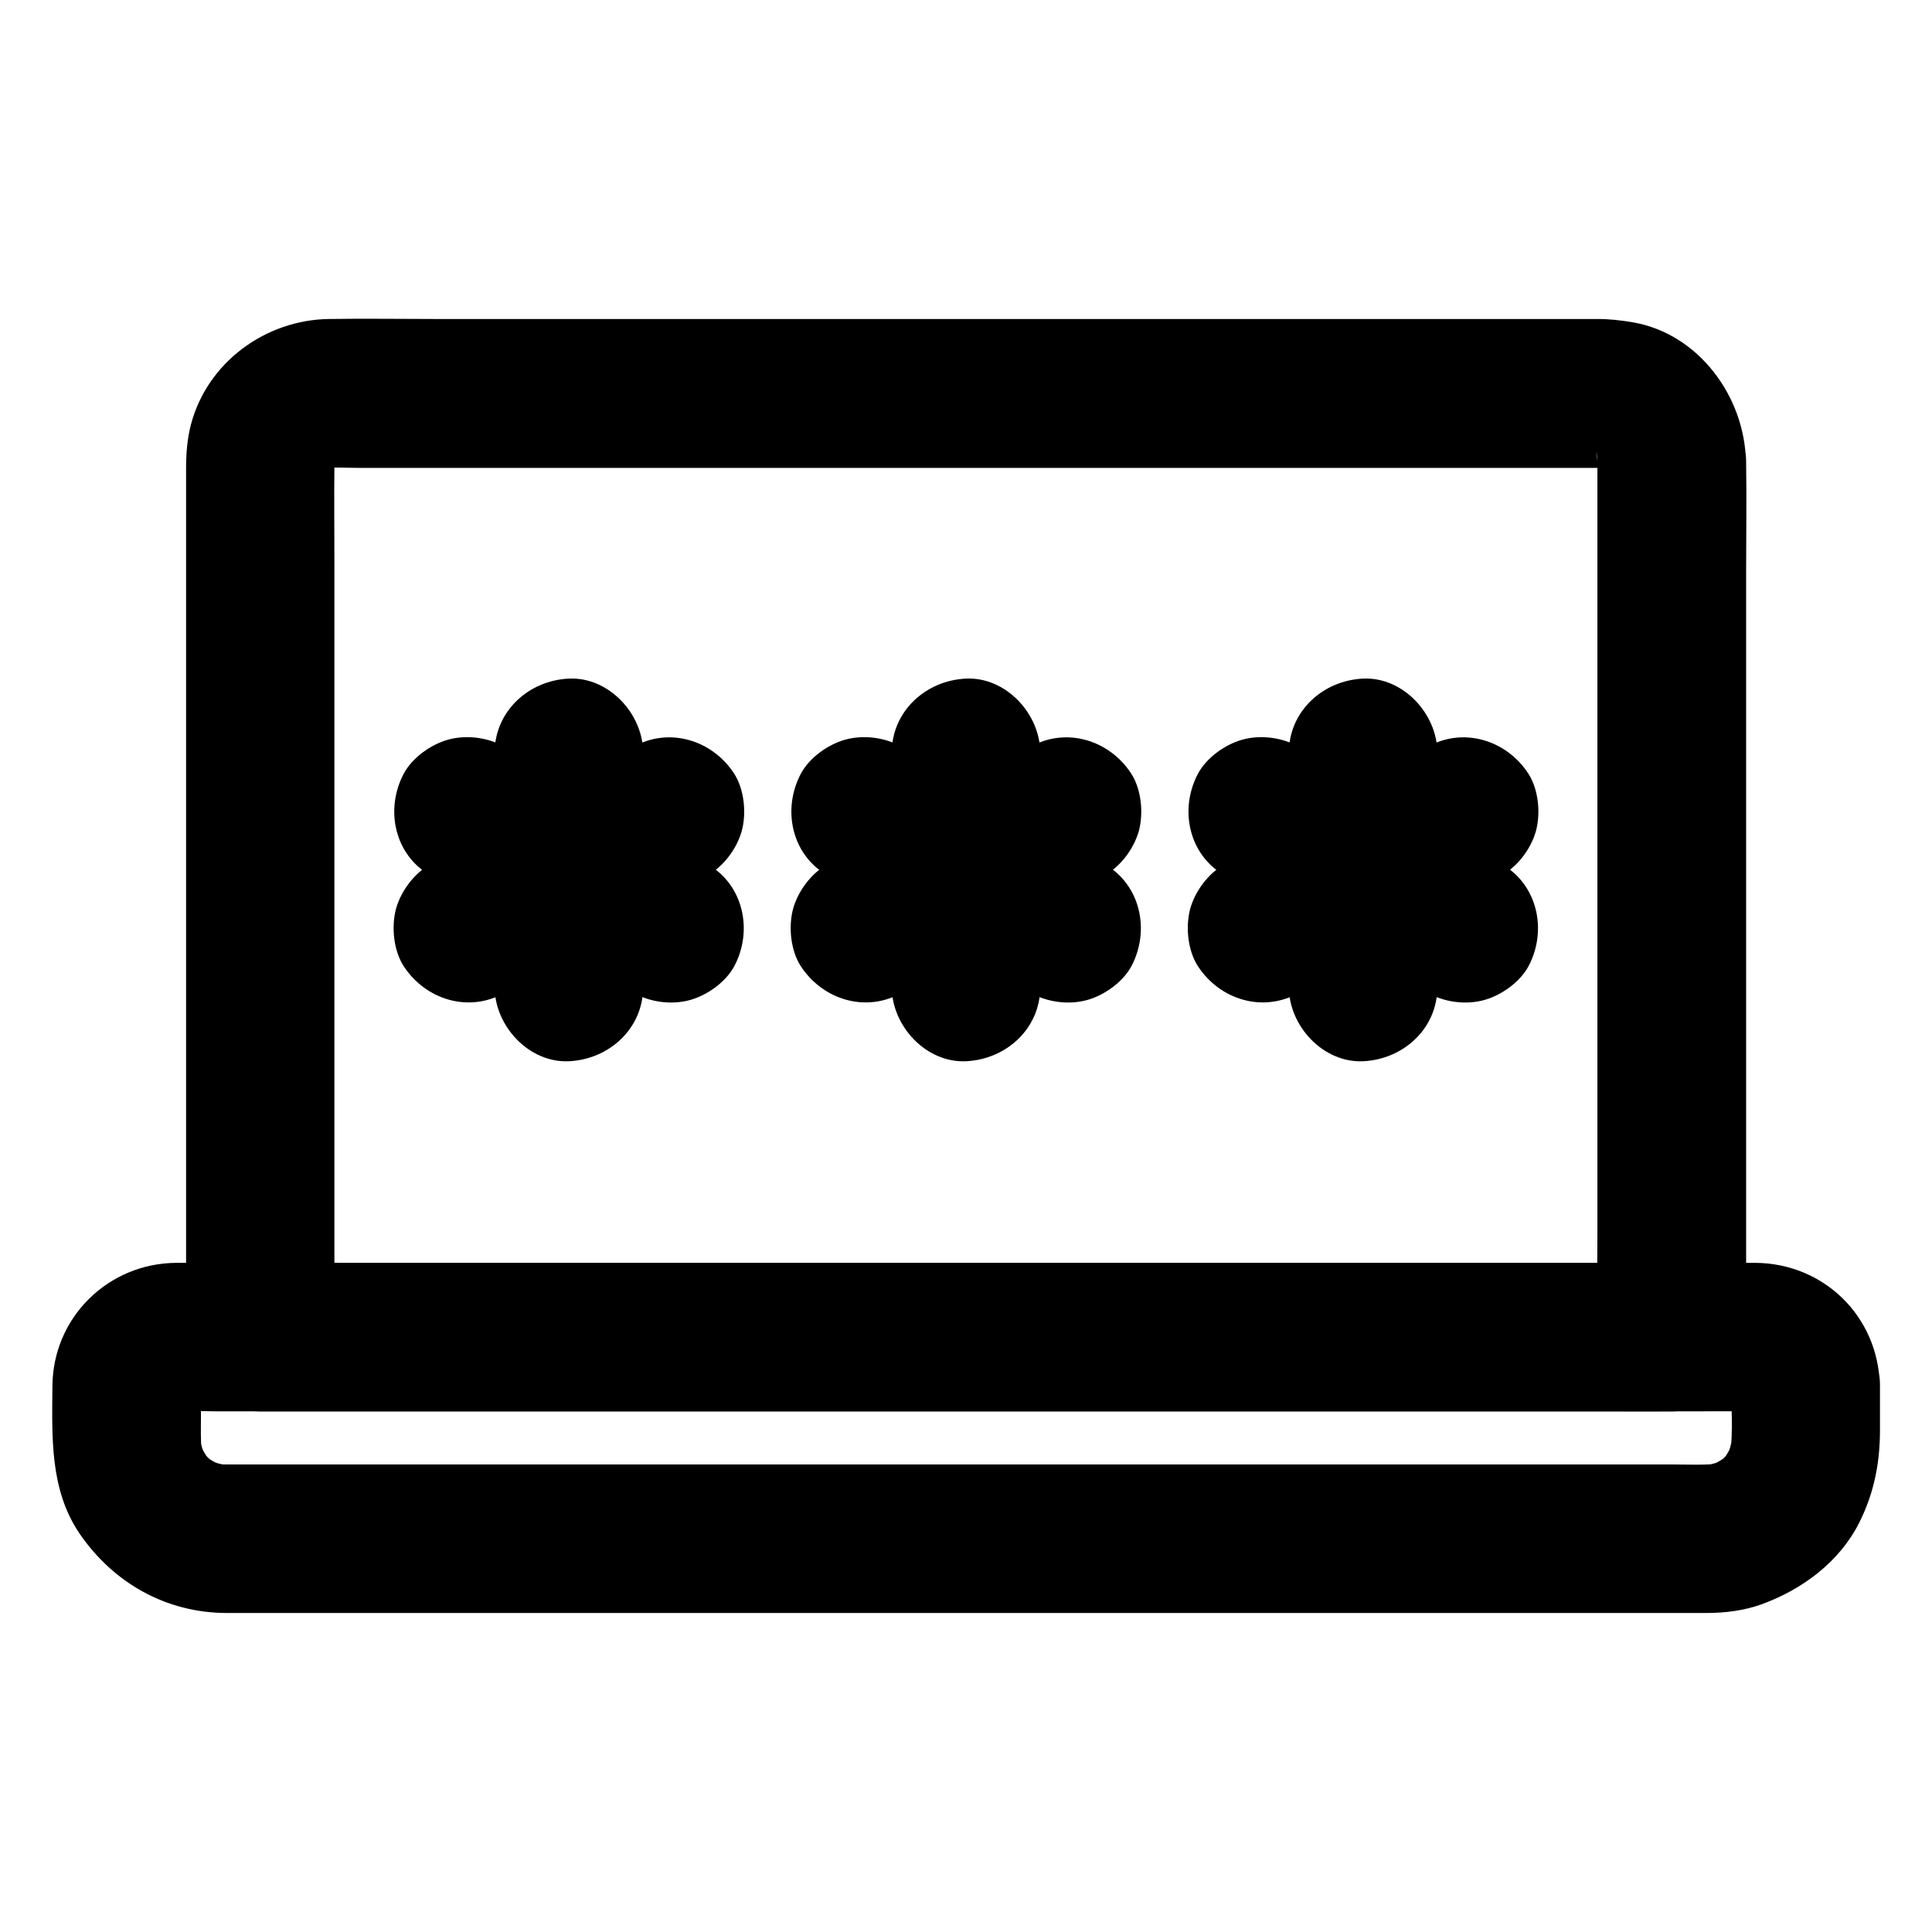
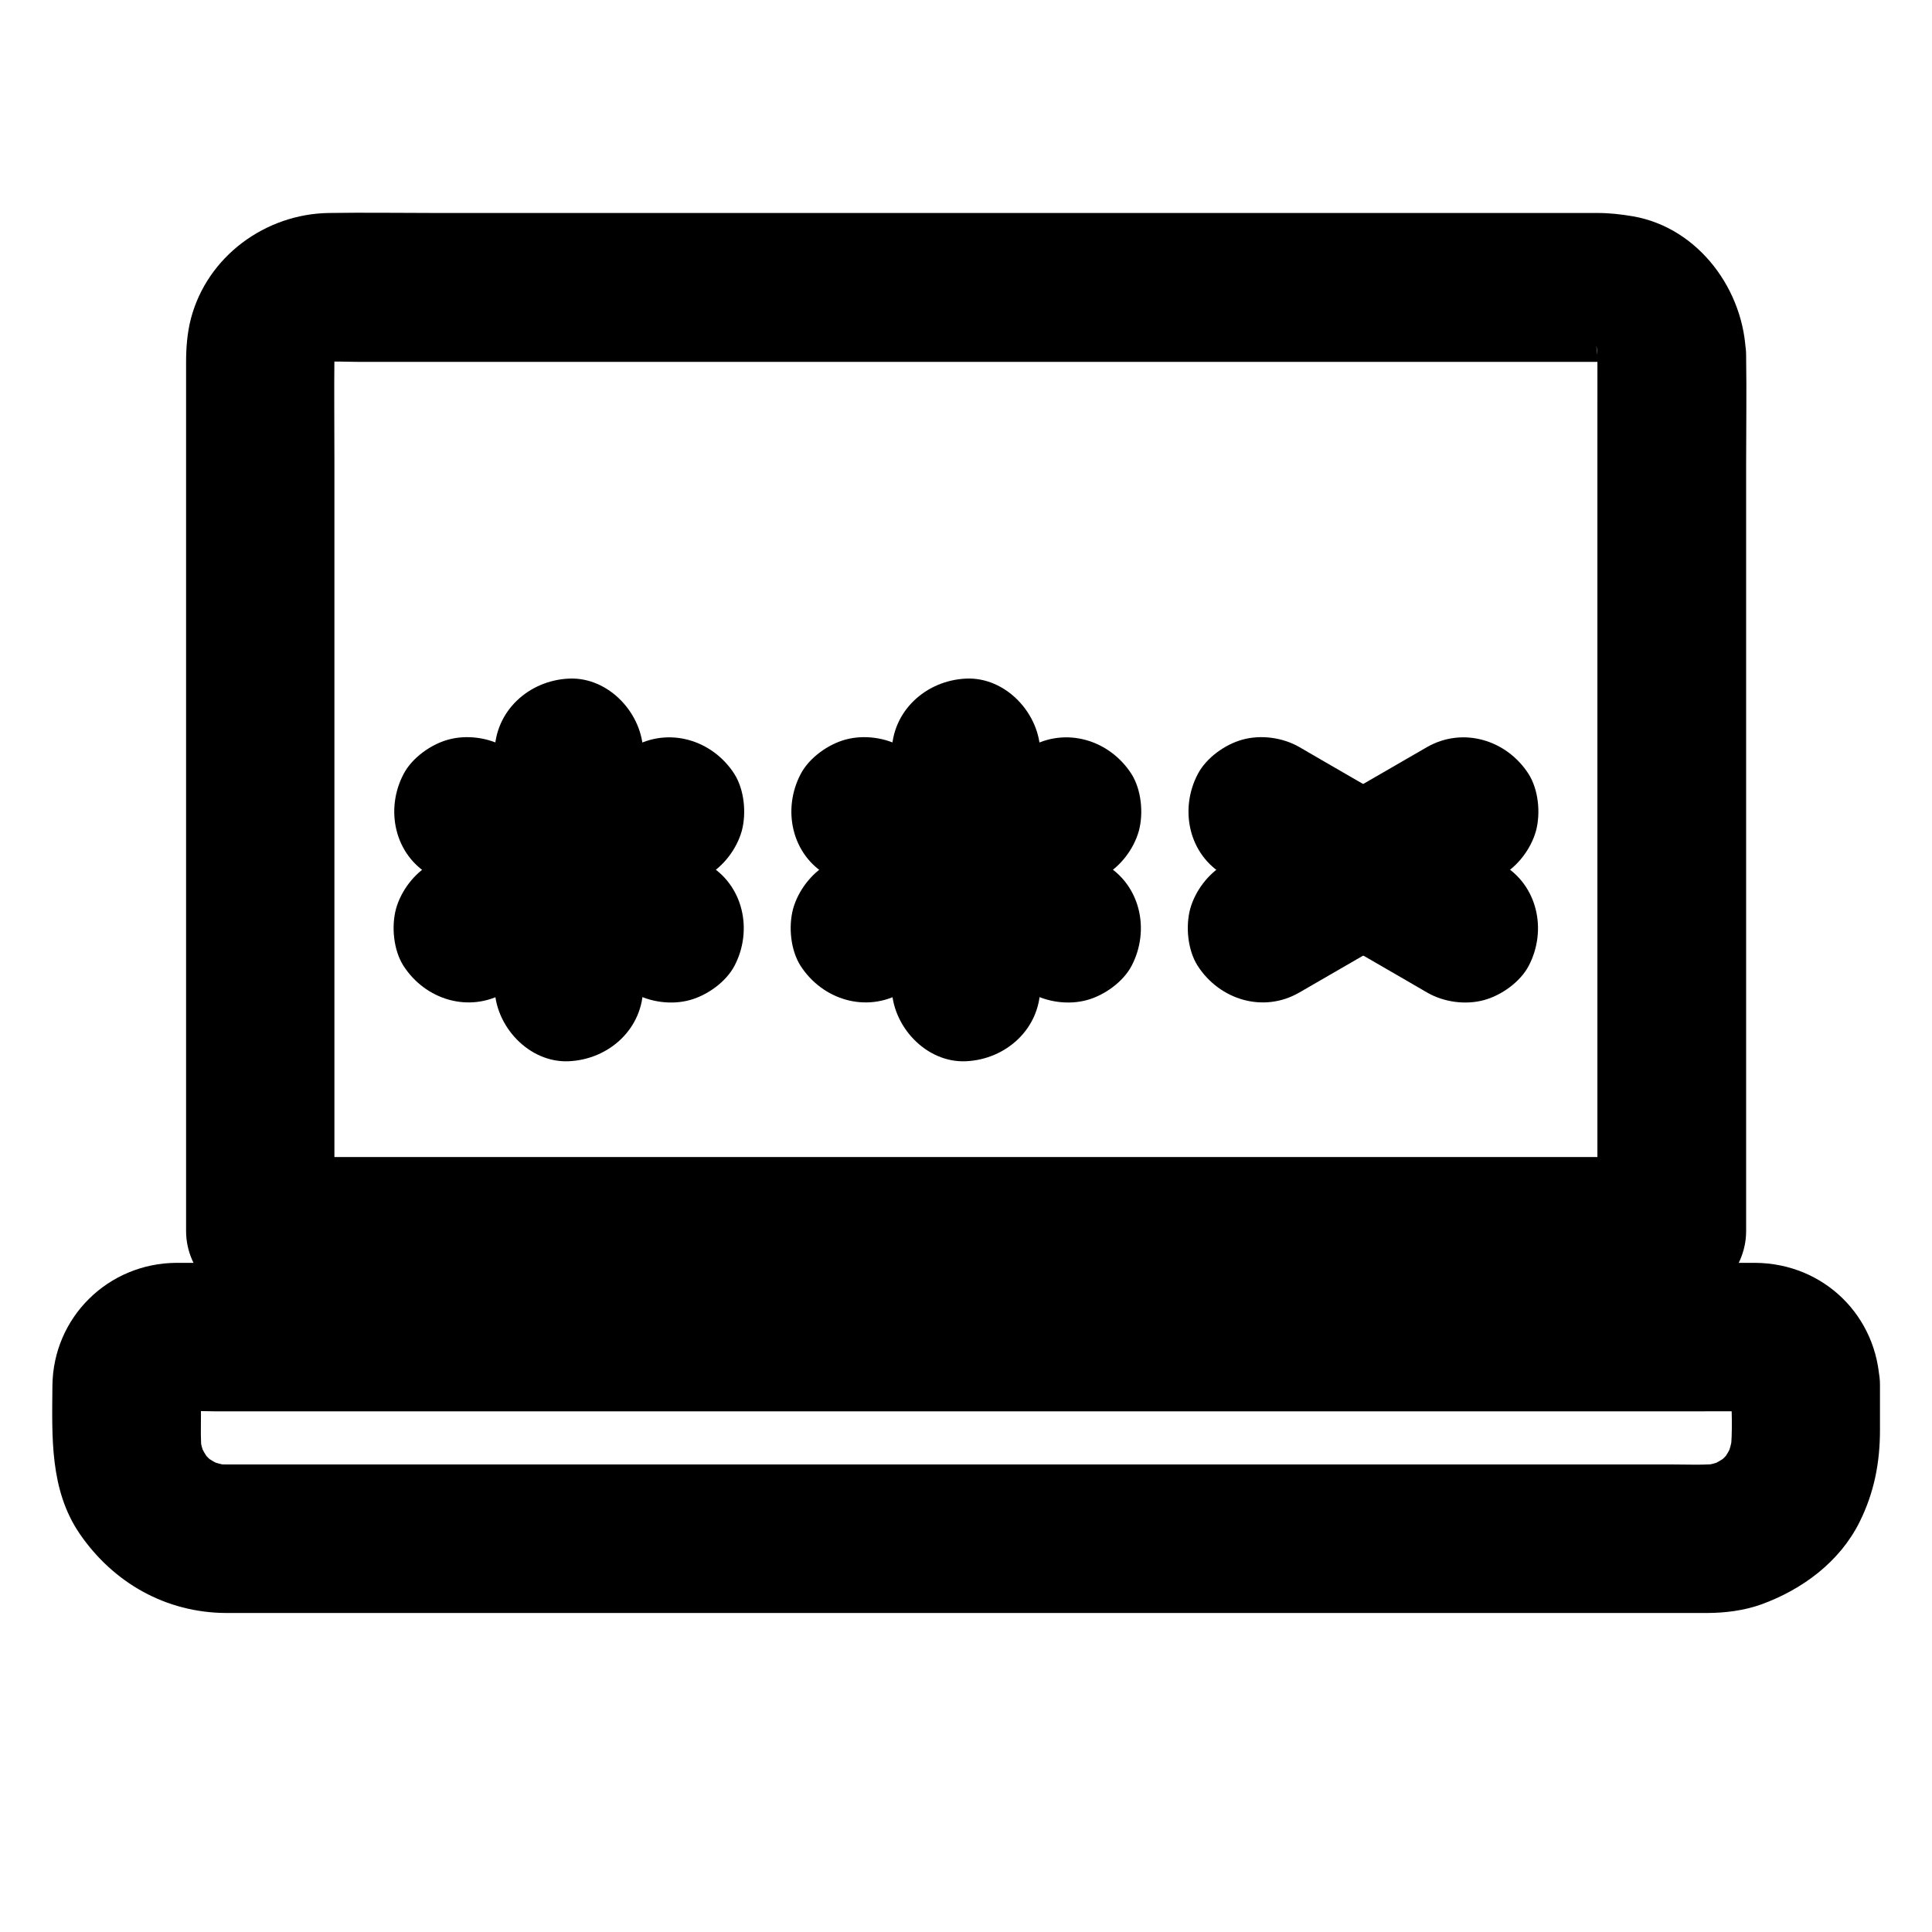
<svg xmlns="http://www.w3.org/2000/svg" fill="#000000" width="800px" height="800px" version="1.1" viewBox="144 144 512 512">
  <g>
-     <path d="m567.33 266.37v23.027 55.496 66.961 58.055c0 9.348-0.195 18.746 0 28.094v0.395c6.543-6.543 13.137-13.137 19.68-19.68h-10.035-27.258-40.098-49.152-53.824-54.367-50.48-42.852-30.801c-4.871 0-9.742-0.098-14.562 0h-0.641l19.68 19.68v-23.32-55.891-67.402-57.859c0-9.102-0.098-18.156 0-27.258 0-0.984 0.051-1.918 0.195-2.902-0.246 1.723-0.492 3.492-0.688 5.215 0.246-1.523 0.641-2.953 1.23-4.379-0.641 1.574-1.328 3.148-1.969 4.723 0.59-1.379 1.328-2.656 2.215-3.836-1.031 1.328-2.066 2.656-3.102 3.984 1.031-1.328 2.215-2.508 3.59-3.59-1.328 1.031-2.656 2.066-3.984 3.102 1.23-0.887 2.461-1.625 3.836-2.215-1.574 0.641-3.148 1.328-4.723 1.969 1.426-0.59 2.856-0.984 4.379-1.23-1.723 0.246-3.492 0.492-5.215 0.688 3.641-0.492 7.527-0.195 11.168-0.195h24.305 36.457 44.672 48.758 49.496 45.855 38.867 27.699 12.695c1.031 0 2.066 0.051 3.102 0.195-1.723-0.246-3.492-0.492-5.215-0.688 1.523 0.246 2.953 0.641 4.379 1.23-1.574-0.641-3.148-1.328-4.723-1.969 1.379 0.59 2.656 1.328 3.836 2.215-1.328-1.031-2.656-2.066-3.984-3.102 1.328 1.031 2.508 2.215 3.59 3.59-1.031-1.328-2.066-2.656-3.102-3.984 0.887 1.23 1.625 2.461 2.215 3.836-0.641-1.574-1.328-3.148-1.969-4.723 0.59 1.426 0.984 2.856 1.23 4.379-0.246-1.723-0.492-3.492-0.688-5.215 0.203 0.785 0.301 1.672 0.301 2.606 0.098 5.117 2.117 10.281 5.758 13.922 3.394 3.394 9.004 6.004 13.922 5.758 10.48-0.492 19.875-8.66 19.68-19.68-0.297-17.172-12.449-33.898-29.914-36.949-3.199-0.543-6.25-0.887-9.398-0.887h-13.285-58.156-83.148-85.805-67.648c-9.398 0-18.793-0.148-28.191 0-16.828 0.246-32.227 11.512-36.555 27.996-0.984 3.789-1.277 7.723-1.277 11.609v17.664 73.113 84.918 51.957 2.559c0 10.629 9.004 19.68 19.68 19.68h10.035 27.258 40.098 49.152 53.824 54.367 50.48 42.852 30.801c4.871 0 9.742 0.051 14.562 0h0.641c10.629 0 19.68-9.004 19.68-19.68v-23.027-55.496-66.961-58.055c0-9.348 0.148-18.746 0-28.094v-0.395c0-10.281-9.055-20.172-19.68-19.68-10.727 0.488-19.73 8.656-19.73 19.727z" />
+     <path d="m567.33 266.37v23.027 55.496 66.961 58.055v0.395c6.543-6.543 13.137-13.137 19.68-19.68h-10.035-27.258-40.098-49.152-53.824-54.367-50.48-42.852-30.801c-4.871 0-9.742-0.098-14.562 0h-0.641l19.68 19.68v-23.32-55.891-67.402-57.859c0-9.102-0.098-18.156 0-27.258 0-0.984 0.051-1.918 0.195-2.902-0.246 1.723-0.492 3.492-0.688 5.215 0.246-1.523 0.641-2.953 1.23-4.379-0.641 1.574-1.328 3.148-1.969 4.723 0.59-1.379 1.328-2.656 2.215-3.836-1.031 1.328-2.066 2.656-3.102 3.984 1.031-1.328 2.215-2.508 3.59-3.59-1.328 1.031-2.656 2.066-3.984 3.102 1.23-0.887 2.461-1.625 3.836-2.215-1.574 0.641-3.148 1.328-4.723 1.969 1.426-0.59 2.856-0.984 4.379-1.23-1.723 0.246-3.492 0.492-5.215 0.688 3.641-0.492 7.527-0.195 11.168-0.195h24.305 36.457 44.672 48.758 49.496 45.855 38.867 27.699 12.695c1.031 0 2.066 0.051 3.102 0.195-1.723-0.246-3.492-0.492-5.215-0.688 1.523 0.246 2.953 0.641 4.379 1.23-1.574-0.641-3.148-1.328-4.723-1.969 1.379 0.59 2.656 1.328 3.836 2.215-1.328-1.031-2.656-2.066-3.984-3.102 1.328 1.031 2.508 2.215 3.59 3.59-1.031-1.328-2.066-2.656-3.102-3.984 0.887 1.23 1.625 2.461 2.215 3.836-0.641-1.574-1.328-3.148-1.969-4.723 0.59 1.426 0.984 2.856 1.23 4.379-0.246-1.723-0.492-3.492-0.688-5.215 0.203 0.785 0.301 1.672 0.301 2.606 0.098 5.117 2.117 10.281 5.758 13.922 3.394 3.394 9.004 6.004 13.922 5.758 10.48-0.492 19.875-8.66 19.68-19.68-0.297-17.172-12.449-33.898-29.914-36.949-3.199-0.543-6.25-0.887-9.398-0.887h-13.285-58.156-83.148-85.805-67.648c-9.398 0-18.793-0.148-28.191 0-16.828 0.246-32.227 11.512-36.555 27.996-0.984 3.789-1.277 7.723-1.277 11.609v17.664 73.113 84.918 51.957 2.559c0 10.629 9.004 19.68 19.68 19.68h10.035 27.258 40.098 49.152 53.824 54.367 50.48 42.852 30.801c4.871 0 9.742 0.051 14.562 0h0.641c10.629 0 19.68-9.004 19.68-19.68v-23.027-55.496-66.961-58.055c0-9.348 0.148-18.746 0-28.094v-0.395c0-10.281-9.055-20.172-19.68-19.68-10.727 0.488-19.73 8.656-19.73 19.727z" />
    <path d="m602.8 510.99c0 6.051 0.492 12.301-0.246 18.254 0.246-1.723 0.492-3.492 0.688-5.215-0.297 2.215-0.887 4.328-1.672 6.394 0.641-1.574 1.328-3.148 1.969-4.723-0.934 2.215-2.117 4.231-3.543 6.148 1.031-1.328 2.066-2.656 3.102-3.984-1.328 1.672-2.856 3.199-4.527 4.527 1.328-1.031 2.656-2.066 3.984-3.102-1.918 1.426-3.938 2.609-6.148 3.543 1.574-0.641 3.148-1.328 4.723-1.969-2.066 0.836-4.184 1.379-6.394 1.672 1.723-0.246 3.492-0.492 5.215-0.688-4.328 0.492-8.855 0.246-13.234 0.246h-28.34-42.359-51.906-56.973-57.516-53.578-45.117-32.176-14.762c-1.277 0-2.609-0.051-3.887-0.246 1.723 0.246 3.492 0.492 5.215 0.688-2.215-0.297-4.328-0.887-6.394-1.672 1.574 0.641 3.148 1.328 4.723 1.969-2.215-0.934-4.231-2.117-6.148-3.543 1.328 1.031 2.656 2.066 3.984 3.102-1.672-1.328-3.199-2.856-4.527-4.527 1.031 1.328 2.066 2.656 3.102 3.984-1.426-1.918-2.609-3.938-3.543-6.148 0.641 1.574 1.328 3.148 1.969 4.723-0.836-2.066-1.379-4.184-1.672-6.394 0.246 1.723 0.492 3.492 0.688 5.215-0.395-3.394-0.246-6.938-0.246-10.332 0-3.246-0.246-6.641 0.148-9.891-0.246 1.723-0.492 3.492-0.688 5.215 0.195-1.082 0.492-2.066 0.887-3.102-0.641 1.574-1.328 3.148-1.969 4.723 0.441-0.984 0.984-1.82 1.625-2.707-1.031 1.328-2.066 2.656-3.102 3.984 0.688-0.836 1.379-1.523 2.215-2.215-1.328 1.031-2.656 2.066-3.984 3.102 0.836-0.641 1.723-1.18 2.707-1.625-1.574 0.641-3.148 1.328-4.723 1.969 1.031-0.395 2.016-0.688 3.102-0.887-1.723 0.246-3.492 0.492-5.215 0.688 4.184-0.543 8.609-0.148 12.793-0.148h30.355 45.41 55.055 60.859 60.961 57.219 48.07 34.391c5.312 0 10.676-0.051 15.988 0 0.836 0 1.672 0.051 2.559 0.148-1.723-0.246-3.492-0.492-5.215-0.688 1.082 0.195 2.066 0.492 3.102 0.887-1.574-0.641-3.148-1.328-4.723-1.969 0.984 0.441 1.82 0.984 2.707 1.625-1.328-1.031-2.656-2.066-3.984-3.102 0.836 0.688 1.523 1.379 2.215 2.215-1.031-1.328-2.066-2.656-3.102-3.984 0.641 0.836 1.18 1.723 1.625 2.707-0.641-1.574-1.328-3.148-1.969-4.723 0.395 1.031 0.688 2.016 0.887 3.102-0.246-1.723-0.492-3.492-0.688-5.215-0.066 0.641 0.031 1.281 0.031 1.969 0.148 5.117 2.117 10.234 5.758 13.922 3.394 3.394 9.004 6.004 13.922 5.758 10.43-0.441 19.977-8.66 19.68-19.68-0.492-18.203-14.859-32.227-33.062-32.324h-6.394-30.109-47.871-59.777-65.93-65.828-59.484-47.43-29.473-6.051c-18.105 0.098-32.719 14.465-32.867 32.621-0.098 13.43-0.738 27.453 7.184 39.113 8.953 13.086 22.926 21.008 38.918 21.059h18.844 41.031 56.383 64.551 66.125 61.059 48.906 29.766 5.656c4.82 0 9.891-0.641 14.414-2.262 10.875-3.938 20.812-11.266 26.074-21.844 3.887-7.824 5.41-15.742 5.41-24.402v-11.957c0-10.281-9.055-20.172-19.68-19.68-10.719 0.488-19.723 8.656-19.723 19.676z" />
    <path d="m314.44 405.56v-54.27-7.773c0-10.281-9.055-20.172-19.68-19.68-10.676 0.492-19.68 8.66-19.68 19.68v54.27 7.773c0 10.281 9.055 20.172 19.68 19.68 10.68-0.492 19.68-8.66 19.68-19.68z" />
    <path d="m331.56 373.04c-15.645-9.055-31.34-18.105-46.984-27.16-2.215-1.277-4.477-2.609-6.691-3.887-4.43-2.559-10.234-3.344-15.152-1.969-4.574 1.277-9.496 4.773-11.758 9.055-4.969 9.398-2.461 21.453 7.086 26.914 15.645 9.055 31.34 18.105 46.984 27.16 2.215 1.277 4.477 2.609 6.691 3.887 4.43 2.559 10.234 3.344 15.152 1.969 4.574-1.277 9.496-4.773 11.758-9.055 4.918-9.398 2.41-21.402-7.086-26.914z" />
    <path d="m277.84 407.04c15.645-9.055 31.34-18.105 46.984-27.16 2.215-1.277 4.477-2.609 6.691-3.887 4.281-2.461 7.723-7.035 9.055-11.758 1.277-4.723 0.688-10.973-1.969-15.152-5.805-9.004-17.367-12.547-26.914-7.086-15.645 9.055-31.34 18.105-46.984 27.16-2.215 1.277-4.477 2.609-6.691 3.887-4.281 2.461-7.723 7.035-9.055 11.758-1.277 4.723-0.688 10.973 1.969 15.152 5.805 9.004 17.367 12.594 26.914 7.086z" />
    <path d="m419.68 405.56v-54.27-7.773c0-10.281-9.055-20.172-19.68-19.68-10.676 0.492-19.68 8.66-19.68 19.68v54.27 7.773c0 10.281 9.055 20.172 19.68 19.68 10.676-0.492 19.68-8.66 19.68-19.68z" />
    <path d="m436.8 373.04c-15.645-9.055-31.34-18.105-46.984-27.16-2.215-1.277-4.477-2.609-6.691-3.887-4.43-2.559-10.234-3.344-15.152-1.969-4.574 1.277-9.496 4.773-11.758 9.055-4.969 9.398-2.461 21.453 7.086 26.914 15.645 9.055 31.34 18.105 46.984 27.16 2.215 1.277 4.477 2.609 6.691 3.887 4.43 2.559 10.234 3.344 15.152 1.969 4.574-1.277 9.496-4.773 11.758-9.055 4.918-9.398 2.41-21.402-7.086-26.914z" />
    <path d="m383.07 407.04c15.645-9.055 31.34-18.105 46.984-27.16 2.215-1.277 4.477-2.609 6.691-3.887 4.281-2.461 7.723-7.035 9.055-11.758 1.277-4.723 0.688-10.973-1.969-15.152-5.805-9.004-17.367-12.547-26.914-7.086-15.645 9.055-31.34 18.105-46.984 27.16-2.215 1.277-4.477 2.609-6.691 3.887-4.281 2.461-7.723 7.035-9.055 11.758-1.277 4.723-0.688 10.973 1.969 15.152 5.809 9.004 17.367 12.594 26.914 7.086z" />
-     <path d="m524.92 405.56v-54.27-7.773c0-10.281-9.055-20.172-19.68-19.68-10.676 0.492-19.68 8.66-19.68 19.68v54.27 7.773c0 10.281 9.055 20.172 19.68 19.68 10.676-0.492 19.68-8.66 19.68-19.68z" />
    <path d="m542.04 373.04c-15.645-9.055-31.34-18.105-46.984-27.16-2.215-1.277-4.477-2.609-6.691-3.887-4.43-2.559-10.234-3.344-15.152-1.969-4.574 1.277-9.496 4.773-11.758 9.055-4.969 9.398-2.461 21.453 7.086 26.914 15.645 9.055 31.34 18.105 46.984 27.16 2.215 1.277 4.477 2.609 6.691 3.887 4.43 2.559 10.234 3.344 15.152 1.969 4.574-1.277 9.496-4.773 11.758-9.055 4.918-9.398 2.41-21.402-7.086-26.914z" />
    <path d="m488.31 407.04c15.645-9.055 31.34-18.105 46.984-27.16 2.215-1.277 4.477-2.609 6.691-3.887 4.281-2.461 7.723-7.035 9.055-11.758 1.277-4.723 0.688-10.973-1.969-15.152-5.805-9.004-17.367-12.547-26.914-7.086-15.645 9.055-31.34 18.105-46.984 27.16-2.215 1.277-4.477 2.609-6.691 3.887-4.281 2.461-7.723 7.035-9.055 11.758-1.277 4.723-0.688 10.973 1.969 15.152 5.809 9.004 17.371 12.594 26.914 7.086z" />
  </g>
</svg>